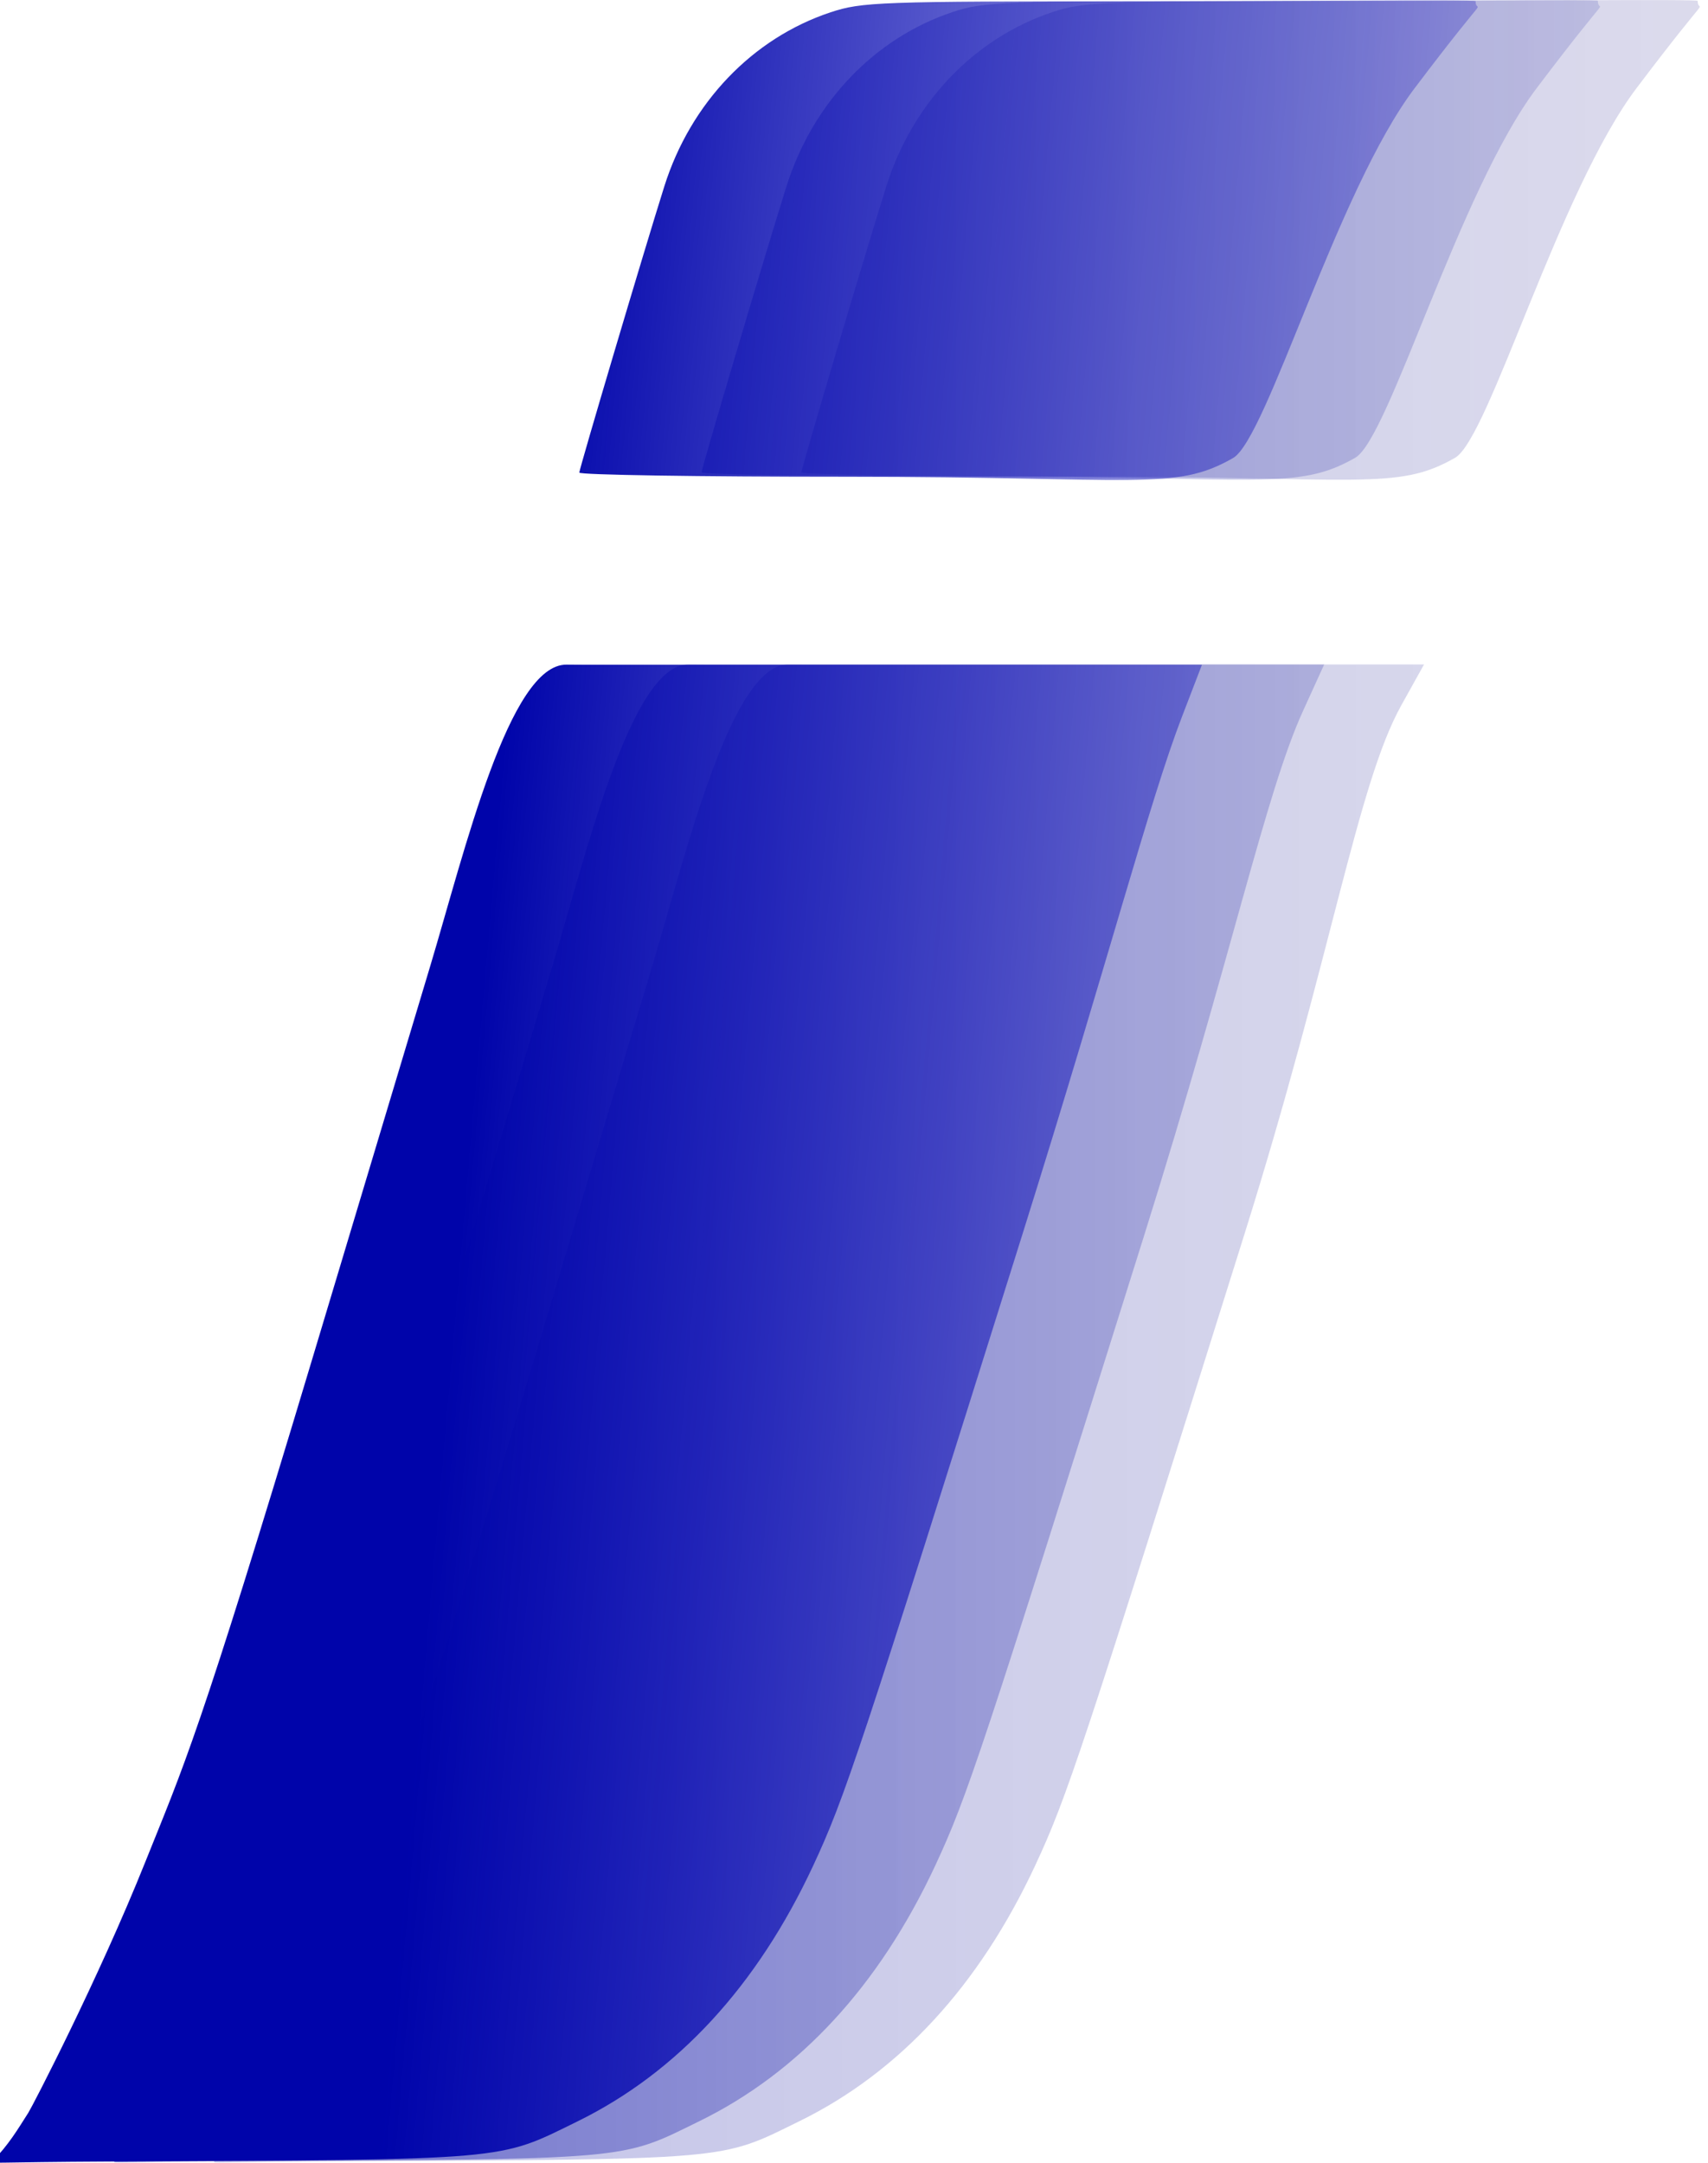
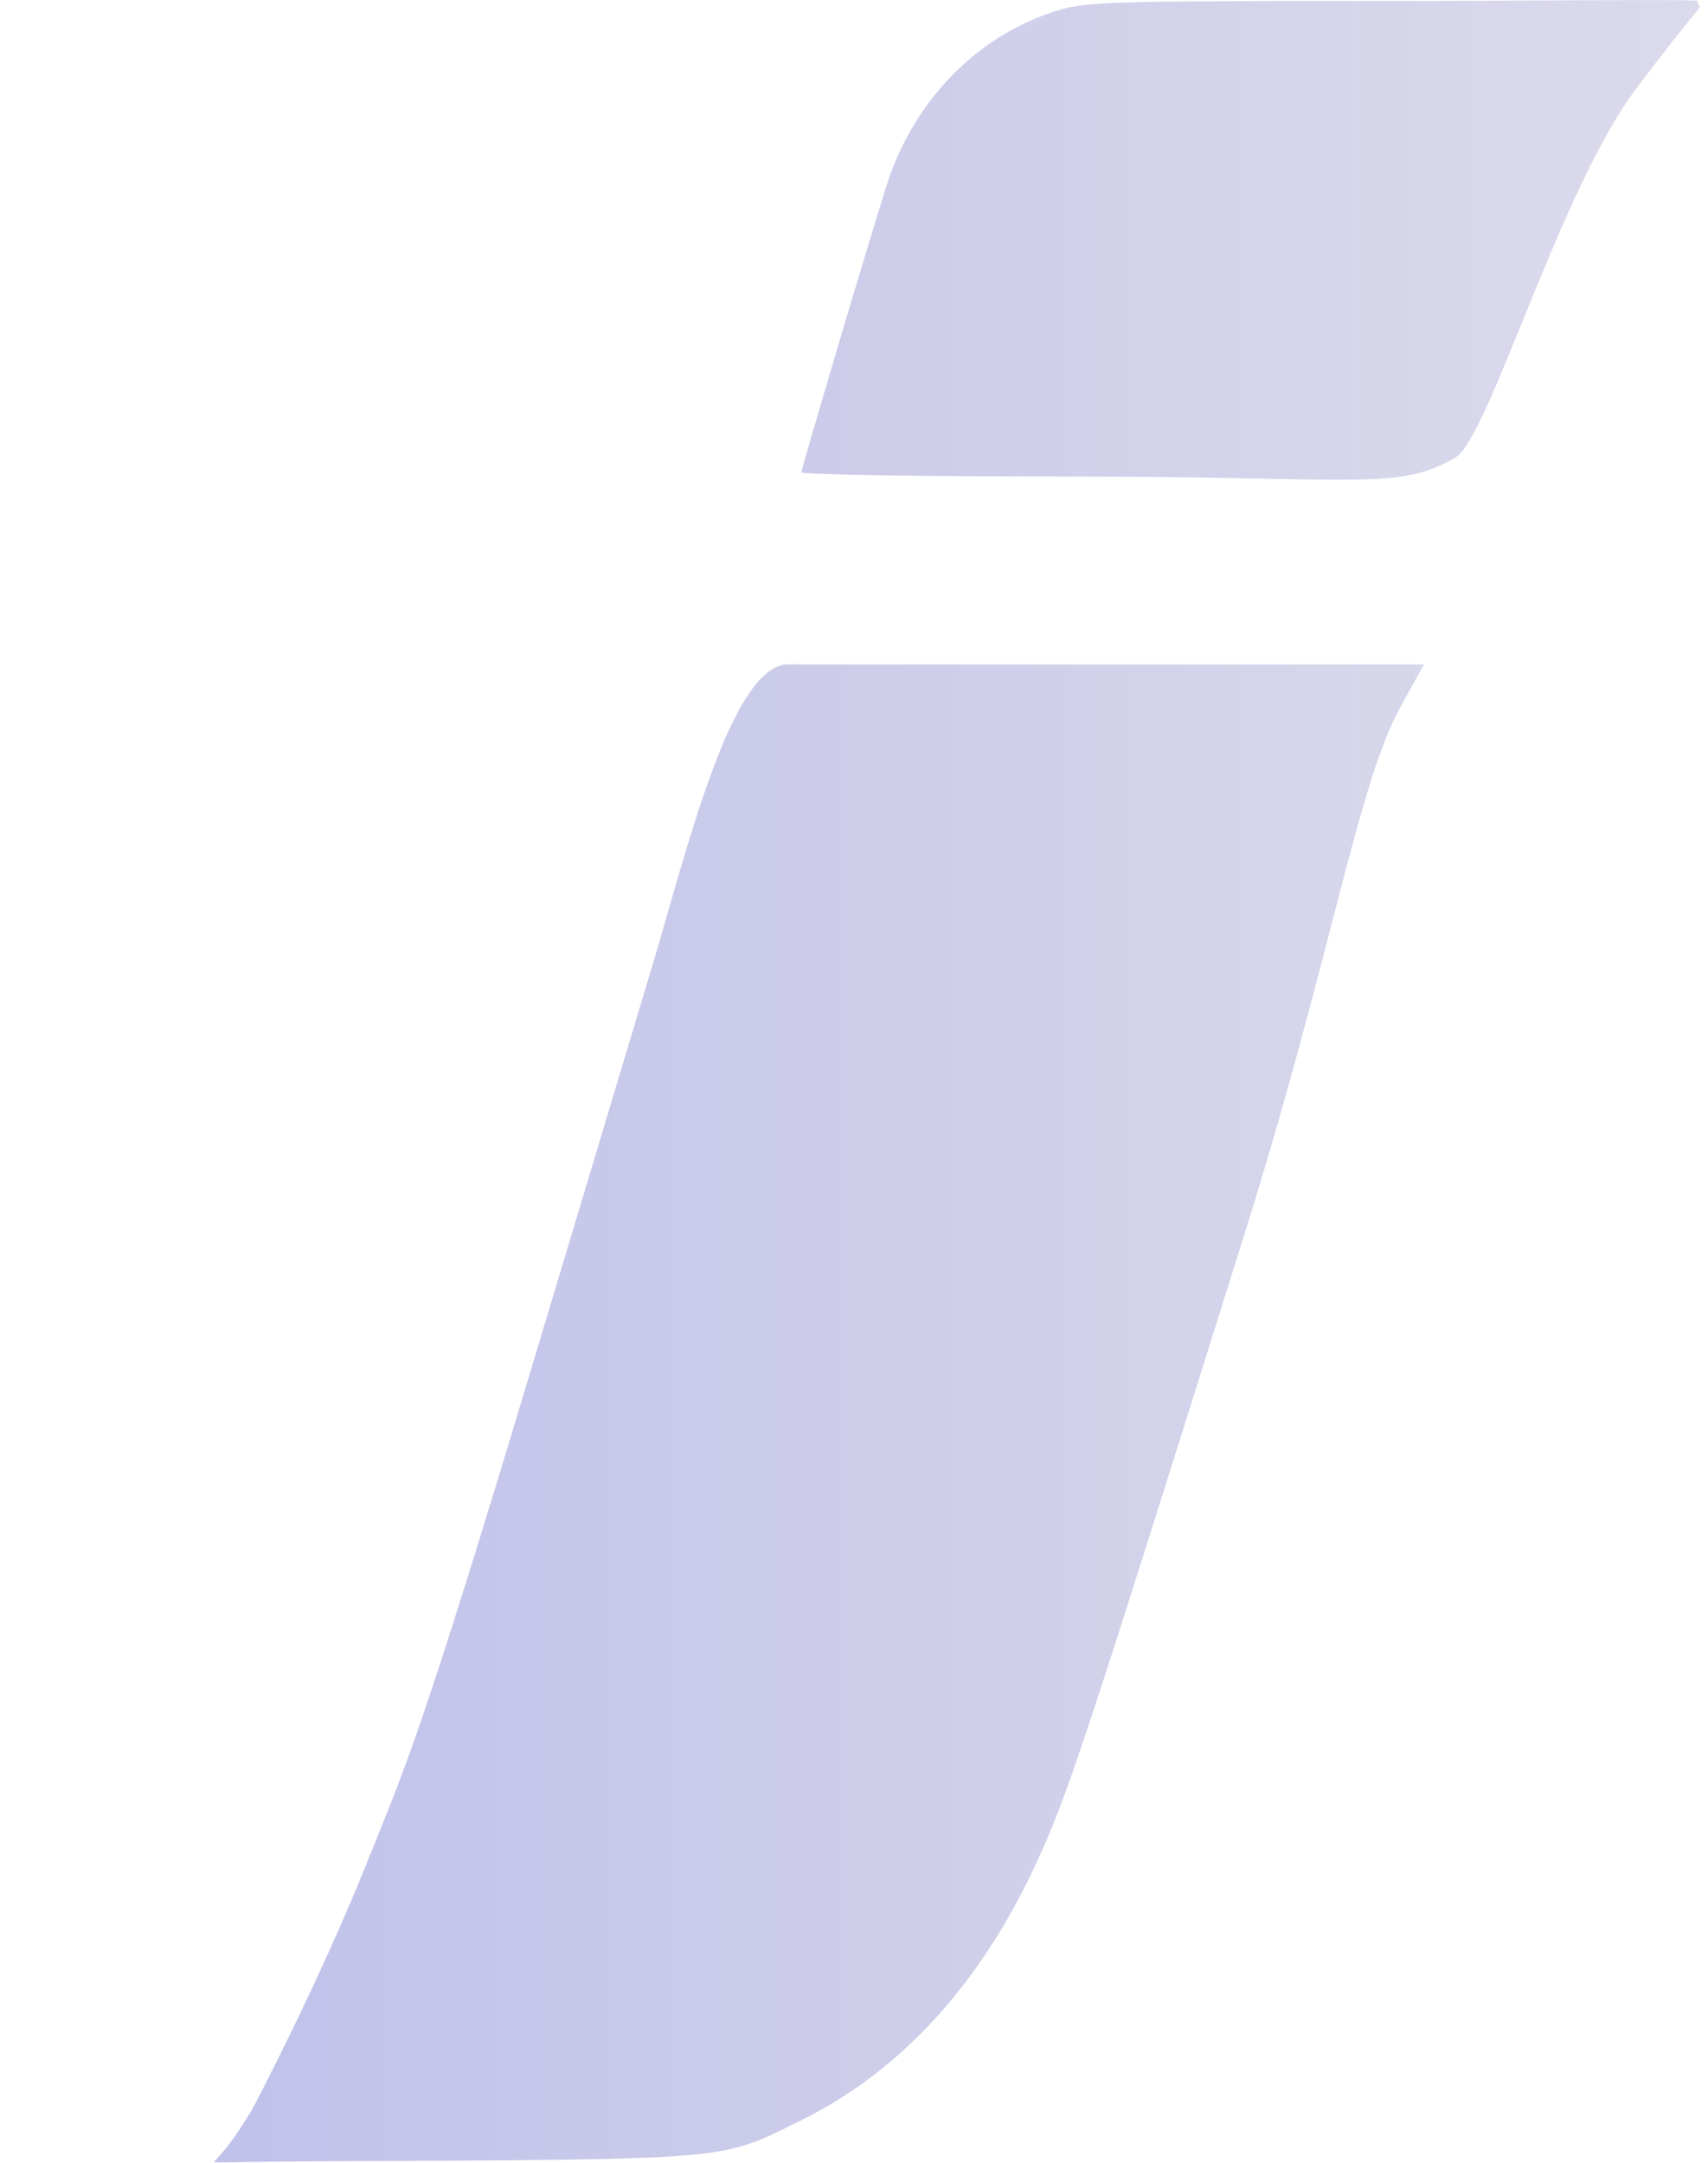
<svg xmlns="http://www.w3.org/2000/svg" xmlns:ns1="http://sodipodi.sourceforge.net/DTD/sodipodi-0.dtd" xmlns:ns2="http://www.inkscape.org/namespaces/inkscape" xmlns:xlink="http://www.w3.org/1999/xlink" width="31.966mm" height="40.477mm" viewBox="0 0 31.966 40.477" version="1.1" id="svg1" ns1:docname="IonifyLogoBlue.svg" ns2:version="1.4 (e7c3feb1, 2024-10-09)">
  <ns1:namedview id="namedview1" pagecolor="#ffffff" bordercolor="#000000" borderopacity="0.25" ns2:showpageshadow="2" ns2:pageopacity="0.0" ns2:pagecheckerboard="0" ns2:deskcolor="#d1d1d1" ns2:document-units="mm" ns2:zoom="3.471954" ns2:cx="52.420049" ns2:cy="79.782162" ns2:window-width="1800" ns2:window-height="1097" ns2:window-x="0" ns2:window-y="44" ns2:window-maximized="1" ns2:current-layer="layer1" />
  <defs id="defs1">
    <linearGradient id="linearGradient8" ns2:collect="always">
      <stop style="stop-color:#0004aa;stop-opacity:1;" offset="0" id="stop8" />
      <stop style="stop-color:#0a037d;stop-opacity:0.584;" offset="1" id="stop9" />
    </linearGradient>
    <linearGradient id="linearGradient6" ns2:collect="always">
      <stop style="stop-color:#0004aa;stop-opacity:1;" offset="0" id="stop6" />
      <stop style="stop-color:#0a1099;stop-opacity:0.333;" offset="1" id="stop7" />
    </linearGradient>
    <linearGradient id="linearGradient1" ns2:collect="always">
      <stop style="stop-color:#0004aa;stop-opacity:1;" offset="0.325" id="stop1" />
      <stop style="stop-color:#0002b5;stop-opacity:0.46;" offset="0.729" id="stop3" />
      <stop style="stop-color:#0301bb;stop-opacity:0.194;" offset="1" id="stop2" />
    </linearGradient>
    <linearGradient ns2:collect="always" xlink:href="#linearGradient1" id="linearGradient2" x1="74.466" y1="115.409" x2="102.169" y2="117.833" gradientUnits="userSpaceOnUse" />
    <linearGradient ns2:collect="always" xlink:href="#linearGradient6" id="linearGradient7" x1="76.701" y1="116.614" x2="104.511" y2="116.614" gradientUnits="userSpaceOnUse" />
    <linearGradient ns2:collect="always" xlink:href="#linearGradient8" id="linearGradient9" x1="78.569" y1="116.616" x2="106.379" y2="116.616" gradientUnits="userSpaceOnUse" />
  </defs>
  <g id="layer1" transform="translate(-55.802,-59.177)">
    <g id="g2" transform="translate(-18.764,-37.202)">
      <path style="fill:url(#linearGradient9);fill-opacity:0.245;stroke-width:0.226" d="m 79.254,135.912 c 0.075,-0.118 1.303,-2.483 2.187,-4.69 0.72,-1.797 0.993,-2.31 3.143,-9.474 0.555,-1.849 1.54,-5.132 2.19,-7.294 0.649,-2.162 1.48,-5.657 2.554,-5.641 l 0.304,0.002 h 5.202 6.383 l -0.426,0.766 c -0.823,1.479 -1.3,4.684 -2.933,9.891 -3.049,9.719 -3.321,10.54 -3.919,11.823 -1.049,2.249 -2.539,3.865 -4.411,4.783 -1.504,0.738 -1.199,0.712 -8.735,0.75 -2.219,0.011 -2.255,0.043 -2.216,0.002 0.315,-0.327 0.471,-0.595 0.677,-0.918 z m 10.31,-30.693 c 1.8e-4,-0.072 1.217,-4.171 1.59,-5.354 0.492,-1.564 1.648,-2.775 3.113,-3.261 0.585,-0.194 0.905,-0.205 5.718,-0.205 2.804,0 6.354,-0.04 6.354,-0.003 0,0.294 0.366,-0.365 -1.141,1.628 -1.453,1.92 -2.763,6.559 -3.4,6.923 -1.094,0.626 -1.755,0.35 -7.241,0.35 -2.746,0 -4.992,-0.035 -4.992,-0.078 z" id="path2-7-0" />
-       <path style="fill:url(#linearGradient7);fill-opacity:0.438;stroke-width:0.226" d="m 77.386,135.911 c 0.075,-0.118 1.303,-2.483 2.187,-4.69 0.72,-1.797 0.993,-2.31 3.143,-9.474 0.555,-1.849 1.54,-5.132 2.19,-7.294 0.649,-2.162 1.48,-5.657 2.554,-5.641 l 0.304,0.002 h 5.202 6.383 l -0.399,0.876 c -0.701,1.54 -1.327,4.574 -2.961,9.78 -3.049,9.719 -3.321,10.54 -3.919,11.823 -1.049,2.249 -2.539,3.865 -4.411,4.783 -1.504,0.738 -1.199,0.712 -8.735,0.75 -2.219,0.011 -2.255,0.043 -2.216,0.002 0.315,-0.327 0.471,-0.595 0.677,-0.918 z m 10.31,-30.693 c 1.82e-4,-0.072 1.217,-4.171 1.59,-5.354 0.492,-1.564 1.648,-2.775 3.113,-3.261 0.585,-0.194 0.905,-0.205 5.718,-0.205 2.804,0 6.354,-0.04 6.354,-0.003 0,0.294 0.366,-0.365 -1.141,1.628 -1.453,1.92 -2.763,6.559 -3.4,6.923 -1.094,0.626 -1.755,0.35 -7.241,0.35 -2.746,0 -4.992,-0.035 -4.992,-0.078 z" id="path2-7" />
-       <path style="fill:url(#linearGradient2);fill-opacity:1;stroke-width:0.226" d="m 75.098,135.917 c 0.075,-0.118 1.303,-2.483 2.187,-4.69 0.72,-1.797 0.993,-2.31 3.143,-9.474 0.555,-1.849 1.54,-5.132 2.19,-7.294 0.649,-2.162 1.48,-5.657 2.554,-5.641 l 0.304,0.002 h 5.202 6.383 l -0.374,0.973 c -0.608,1.579 -1.352,4.477 -2.985,9.684 -3.049,9.719 -3.321,10.54 -3.919,11.823 -1.049,2.249 -2.539,3.865 -4.411,4.783 -1.504,0.738 -1.199,0.712 -8.735,0.75 -2.219,0.011 -2.255,0.043 -2.216,0.002 0.315,-0.327 0.471,-0.595 0.677,-0.918 z m 10.31,-30.693 c 1.82e-4,-0.072 1.217,-4.171 1.59,-5.354 0.492,-1.564 1.648,-2.775 3.113,-3.261 0.585,-0.194 0.905,-0.205 5.718,-0.205 2.804,0 6.354,-0.04 6.354,-0.003 0,0.294 0.366,-0.365 -1.141,1.628 -1.453,1.92 -2.763,6.559 -3.4,6.923 -1.094,0.626 -1.755,0.35 -7.241,0.35 -2.746,0 -4.992,-0.035 -4.992,-0.078 z" id="path2" />
    </g>
  </g>
</svg>